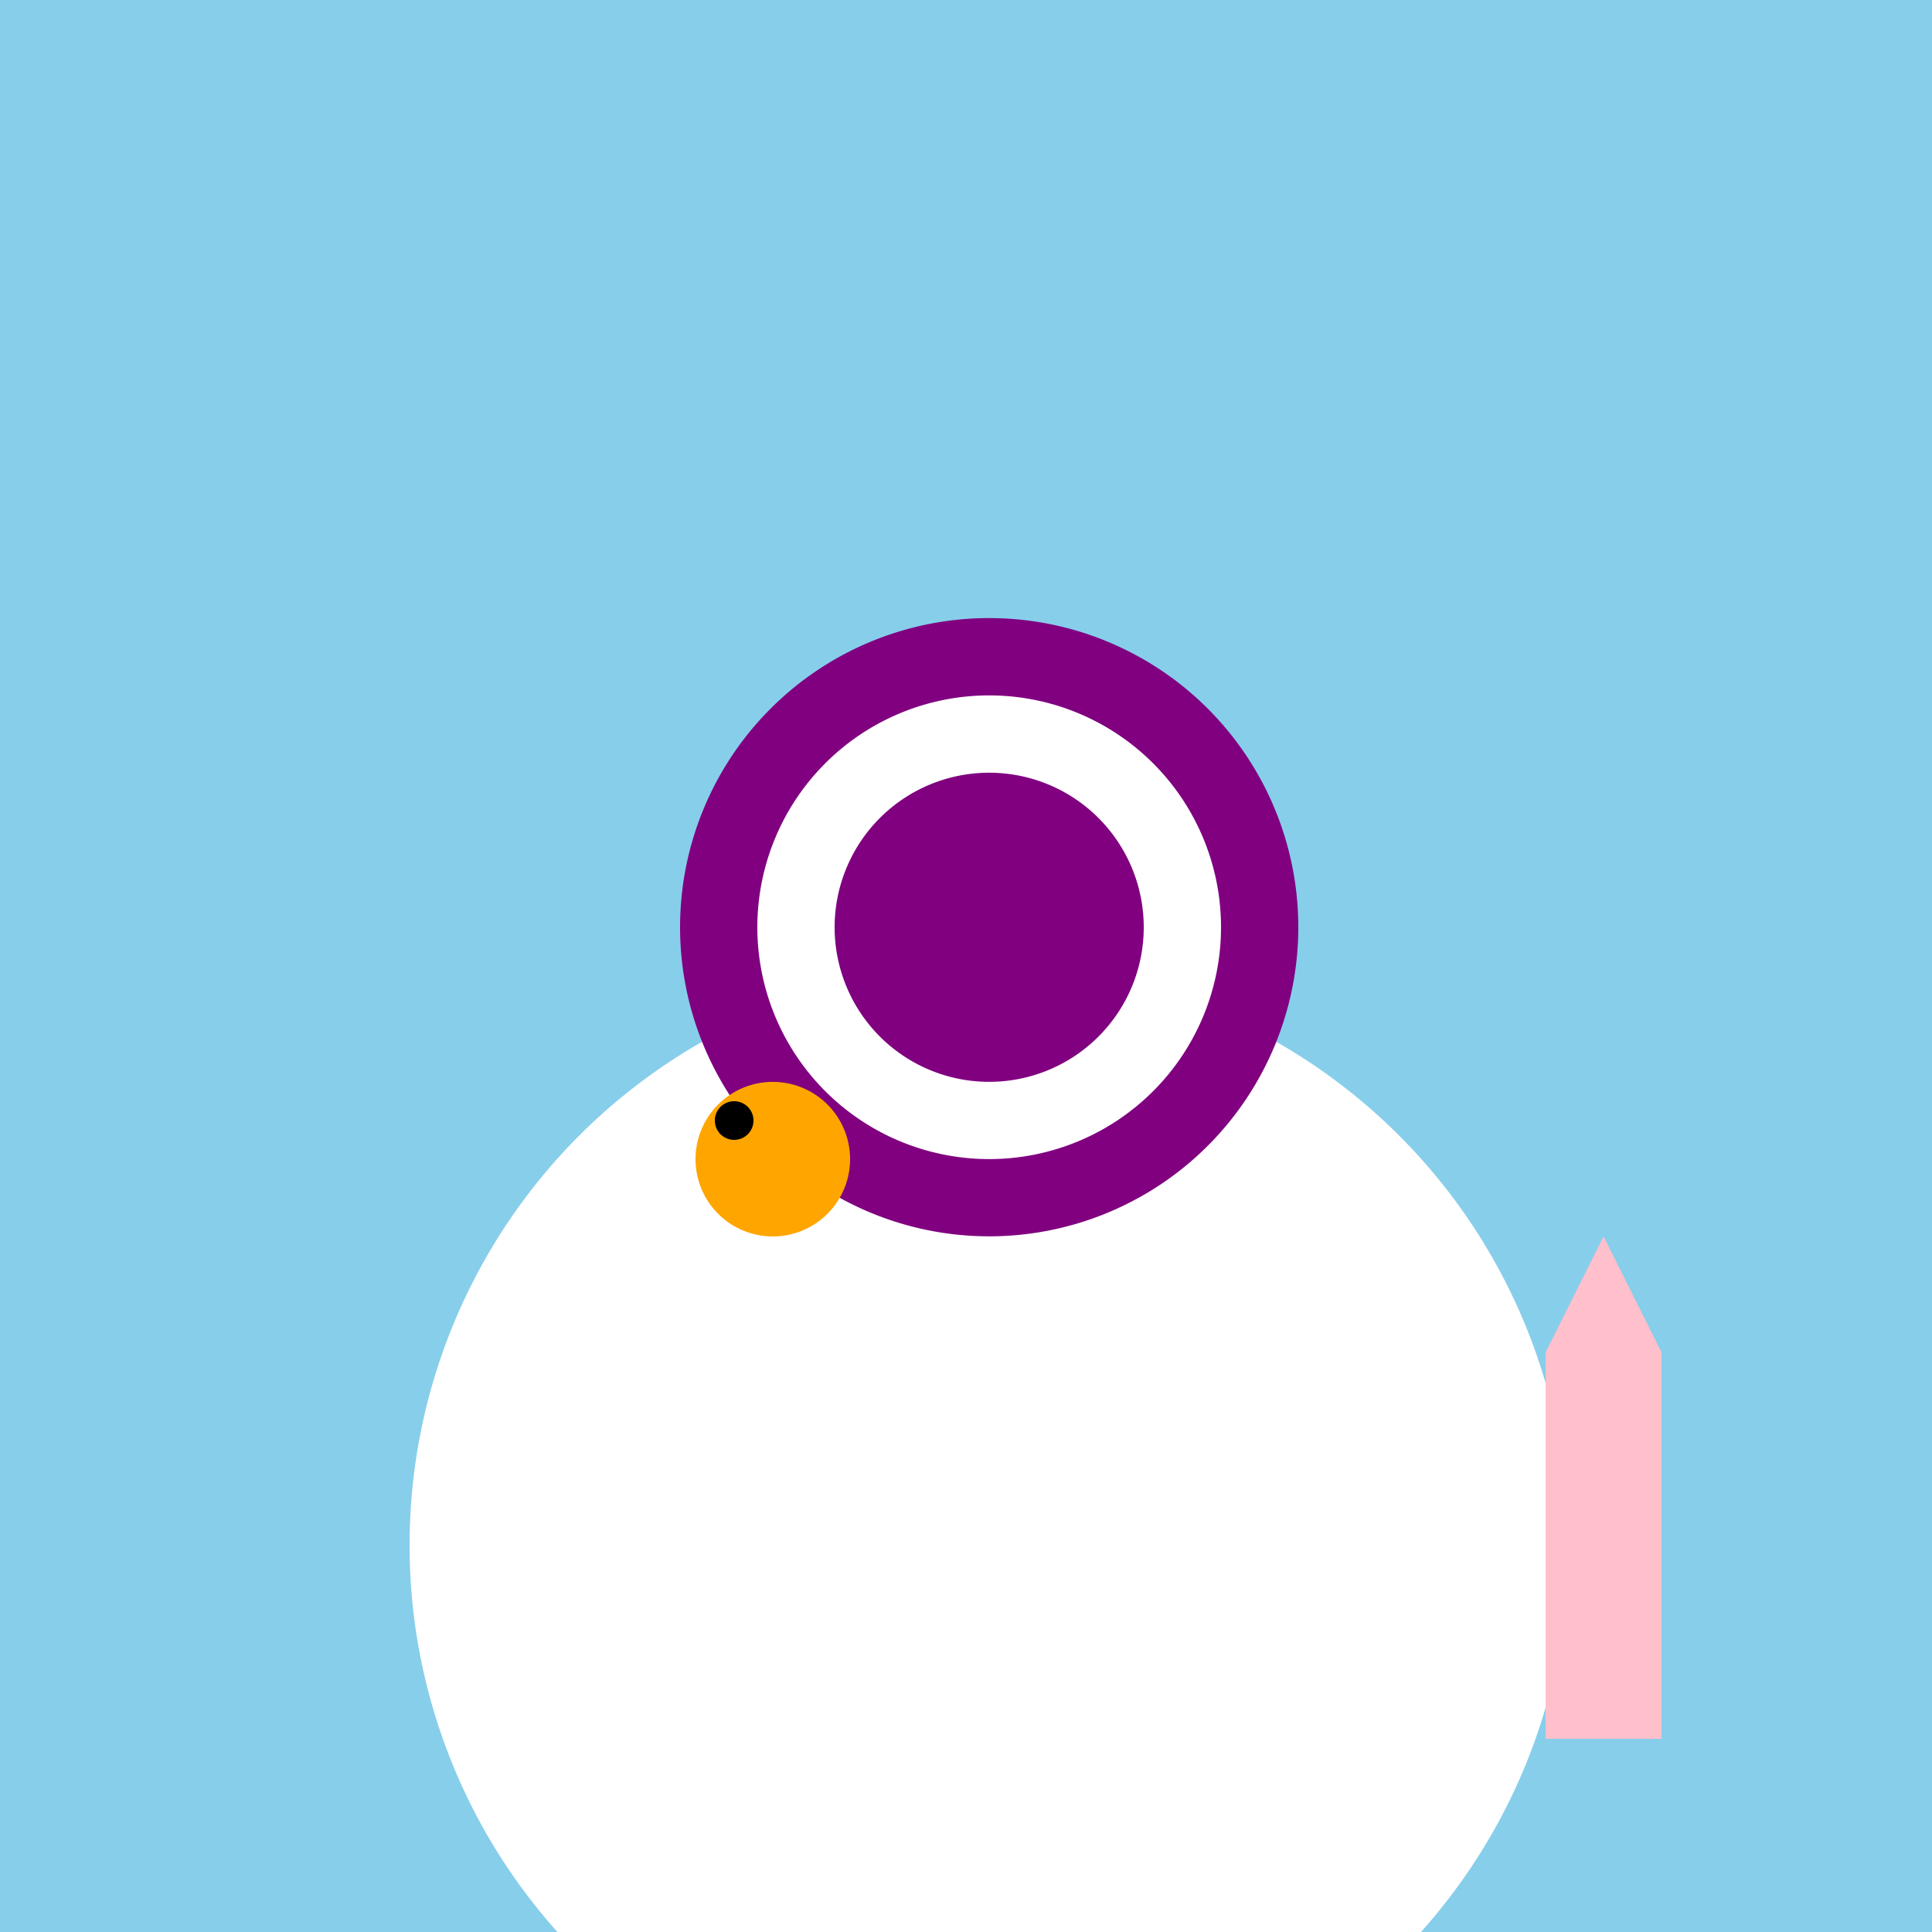
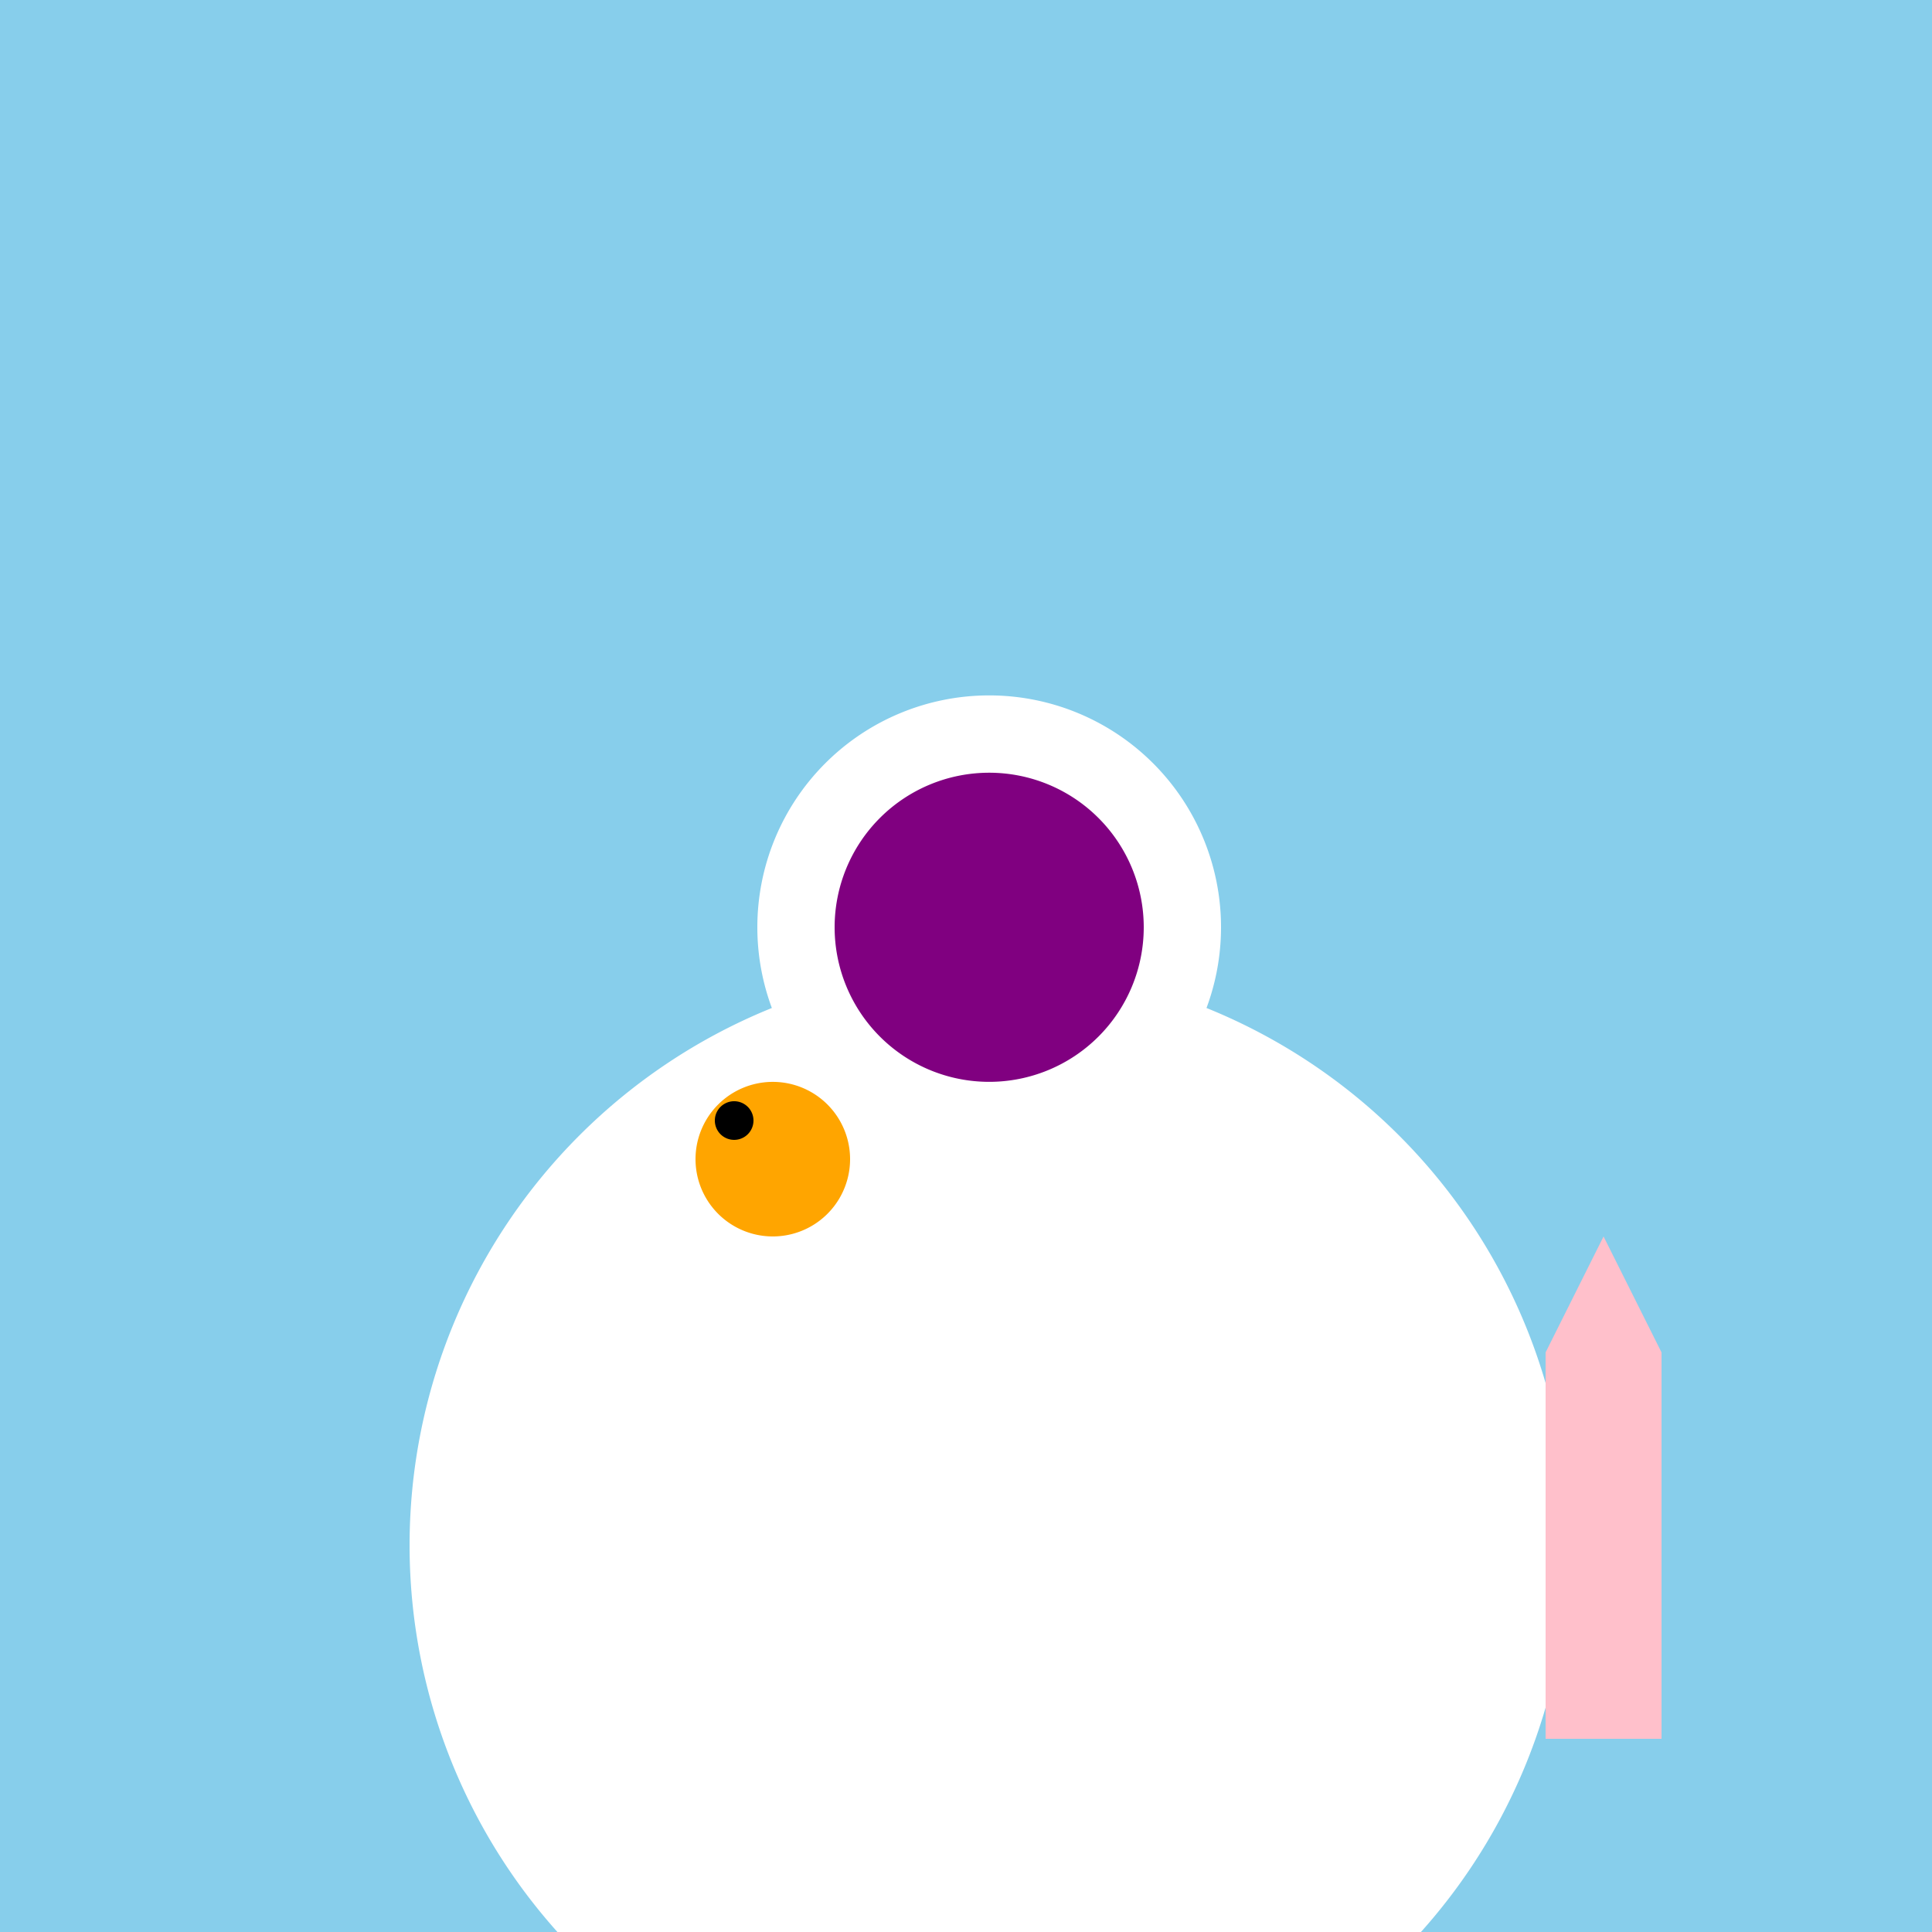
<svg xmlns="http://www.w3.org/2000/svg" width="500" height="500">
  <defs />
  <g>
    <rect fill="skyblue" stroke="none" x="0" y="0" width="512" height="512" />
    <path fill="white" stroke="none" paint-order="stroke fill markers" d=" M 406 400 A 150 150 0 1 1 406 399.85" />
    <path fill="white" stroke="none" paint-order="stroke fill markers" d=" M 376 400 A 120 120 0 1 1 376 399.88" />
    <path fill="white" stroke="none" paint-order="stroke fill markers" d=" M 346 400 A 90 90 0 1 1 346 399.91" />
    <path fill="white" stroke="none" paint-order="stroke fill markers" d=" M 316 400 A 60 60 0 1 1 316 399.94" />
-     <path fill="purple" stroke="none" paint-order="stroke fill markers" d=" M 336 240 A 80 80 0 1 1 336 239.92" />
    <path fill="white" stroke="none" paint-order="stroke fill markers" d=" M 316 240 A 60 60 0 1 1 316 239.94" />
    <path fill="purple" stroke="none" paint-order="stroke fill markers" d=" M 296 240 A 40 40 0 1 1 296 239.96" />
    <path fill="orange" stroke="none" paint-order="stroke fill markers" d=" M 220 300 A 20 20 0 1 1 220 299.98" />
    <path fill="black" stroke="none" paint-order="stroke fill markers" d=" M 195 290 A 5 5 0 1 1 195 289.995" />
    <rect fill="pink" stroke="none" x="400" y="350" width="30" height="100" />
    <path fill="pink" stroke="none" paint-order="stroke fill markers" d=" M 400 350 L 430 350 L 415 320 Z" />
  </g>
</svg>